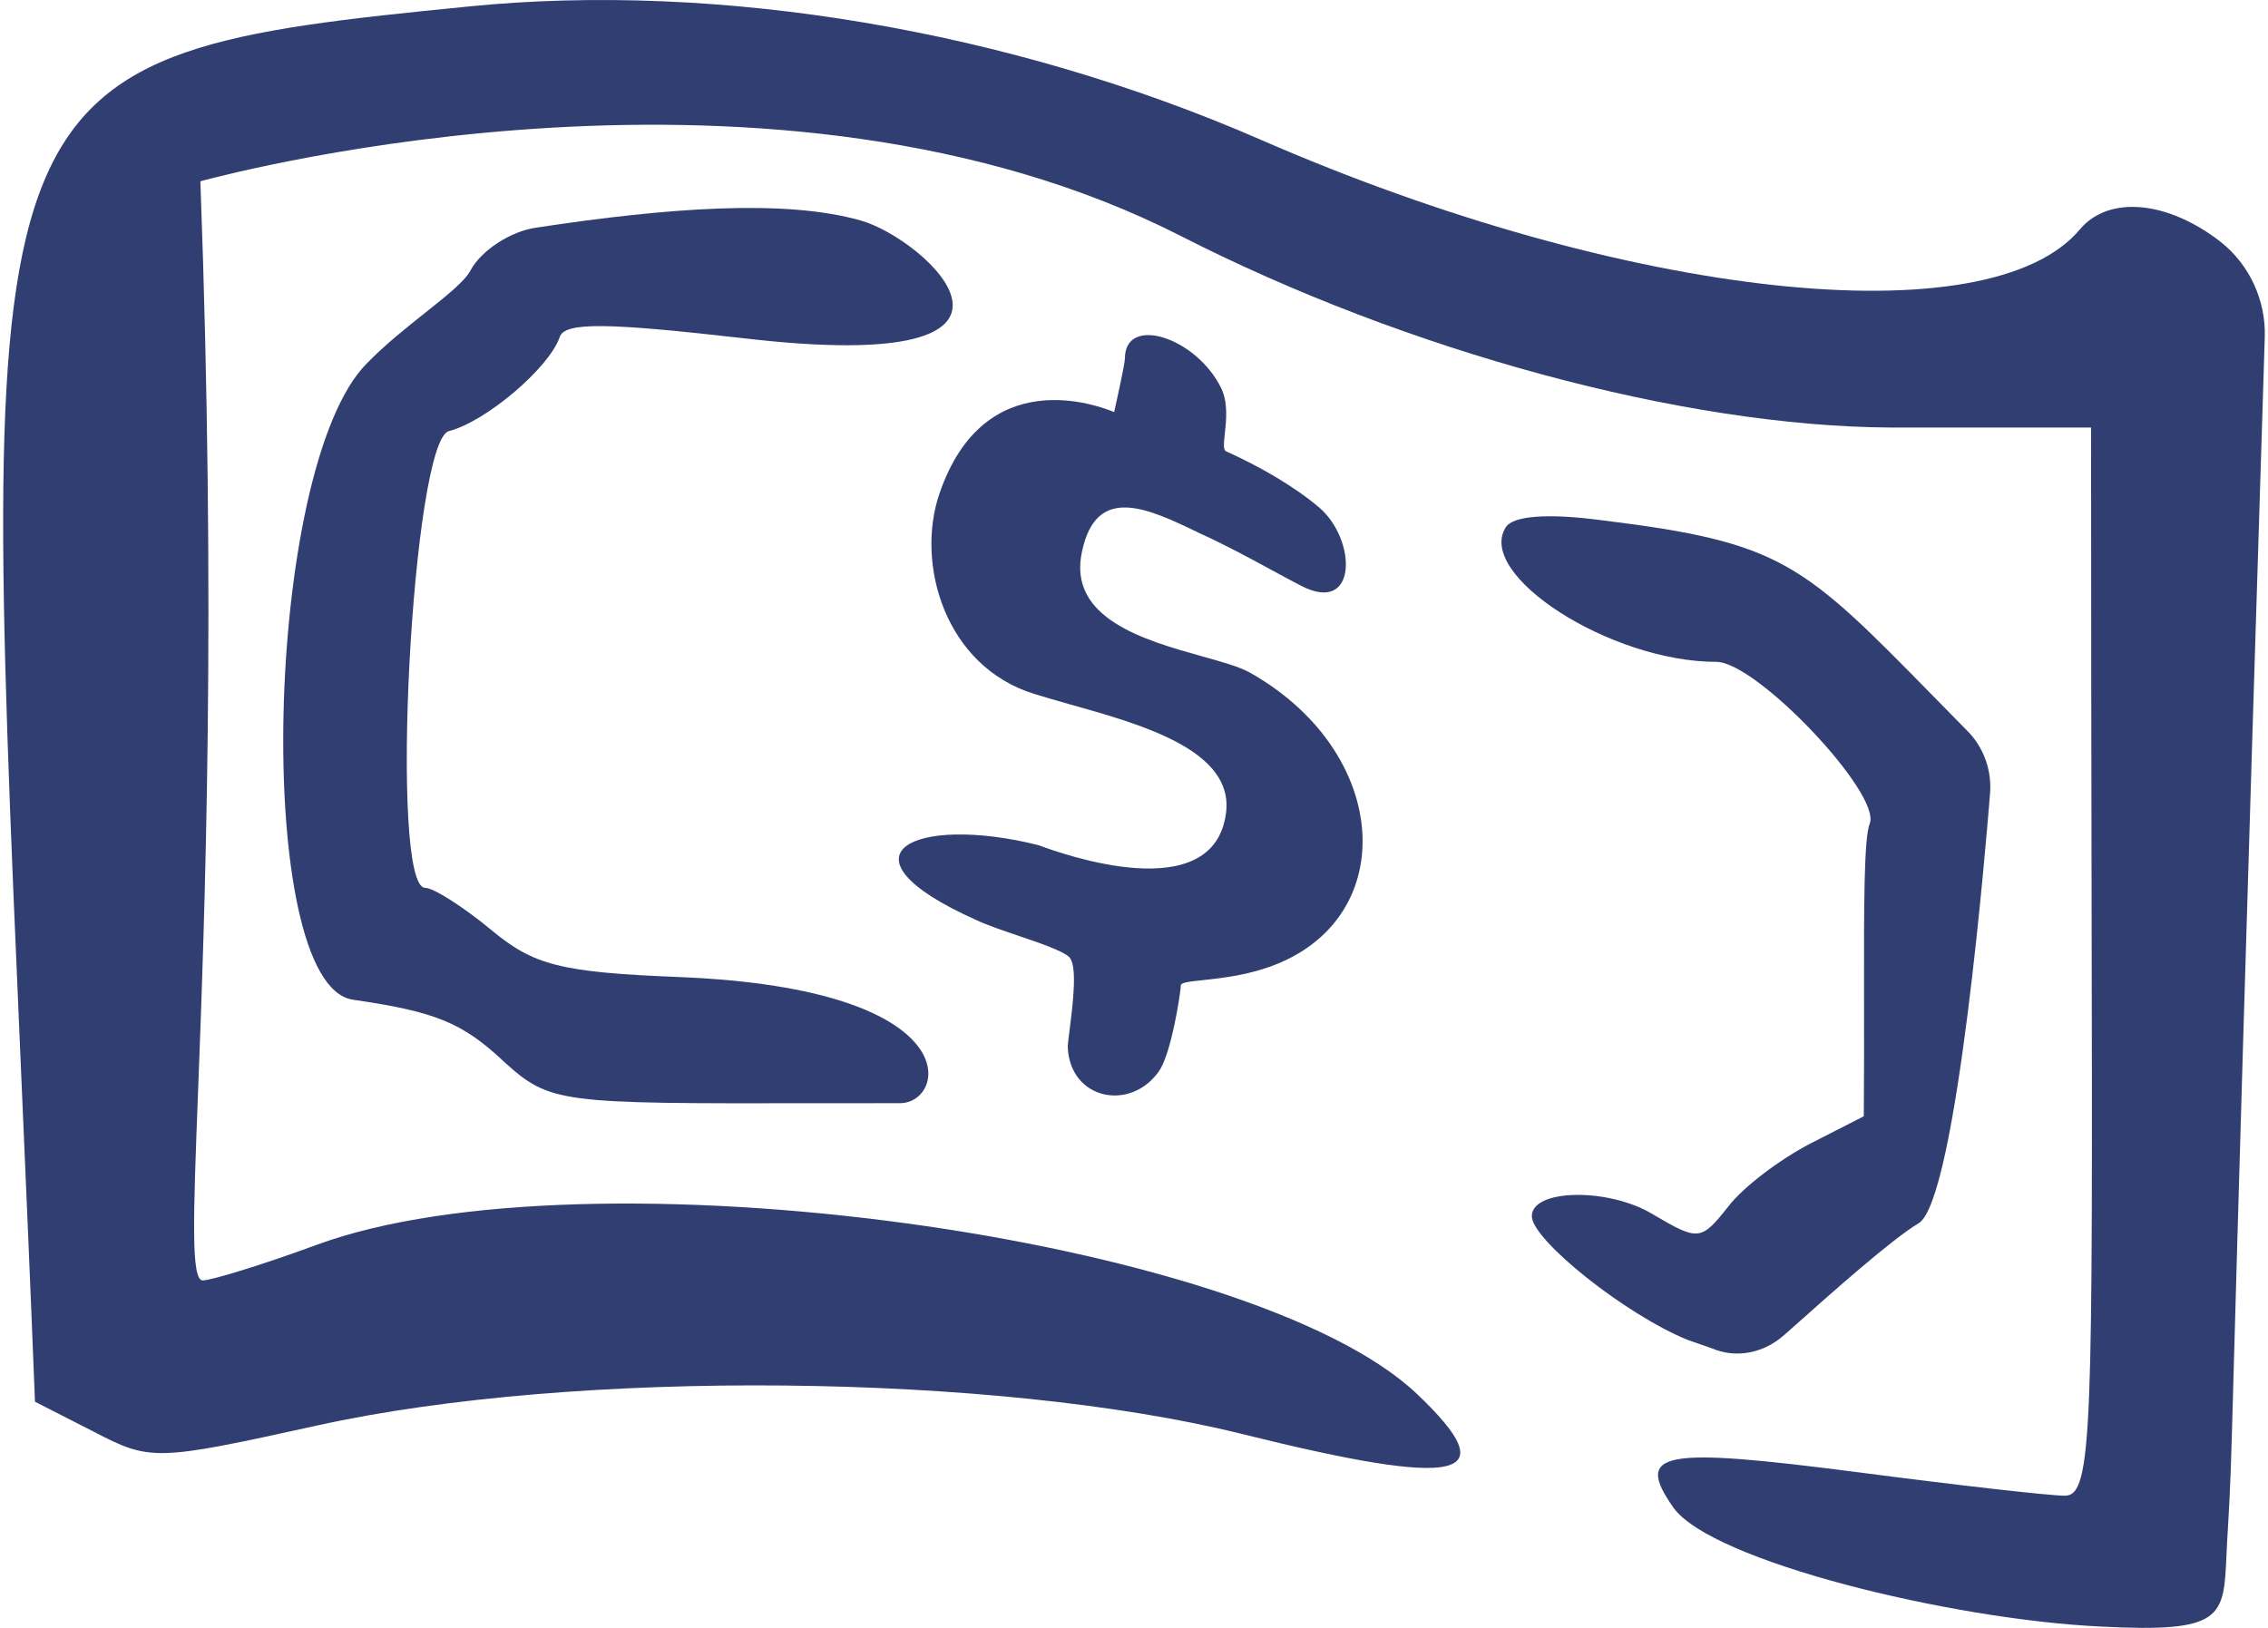
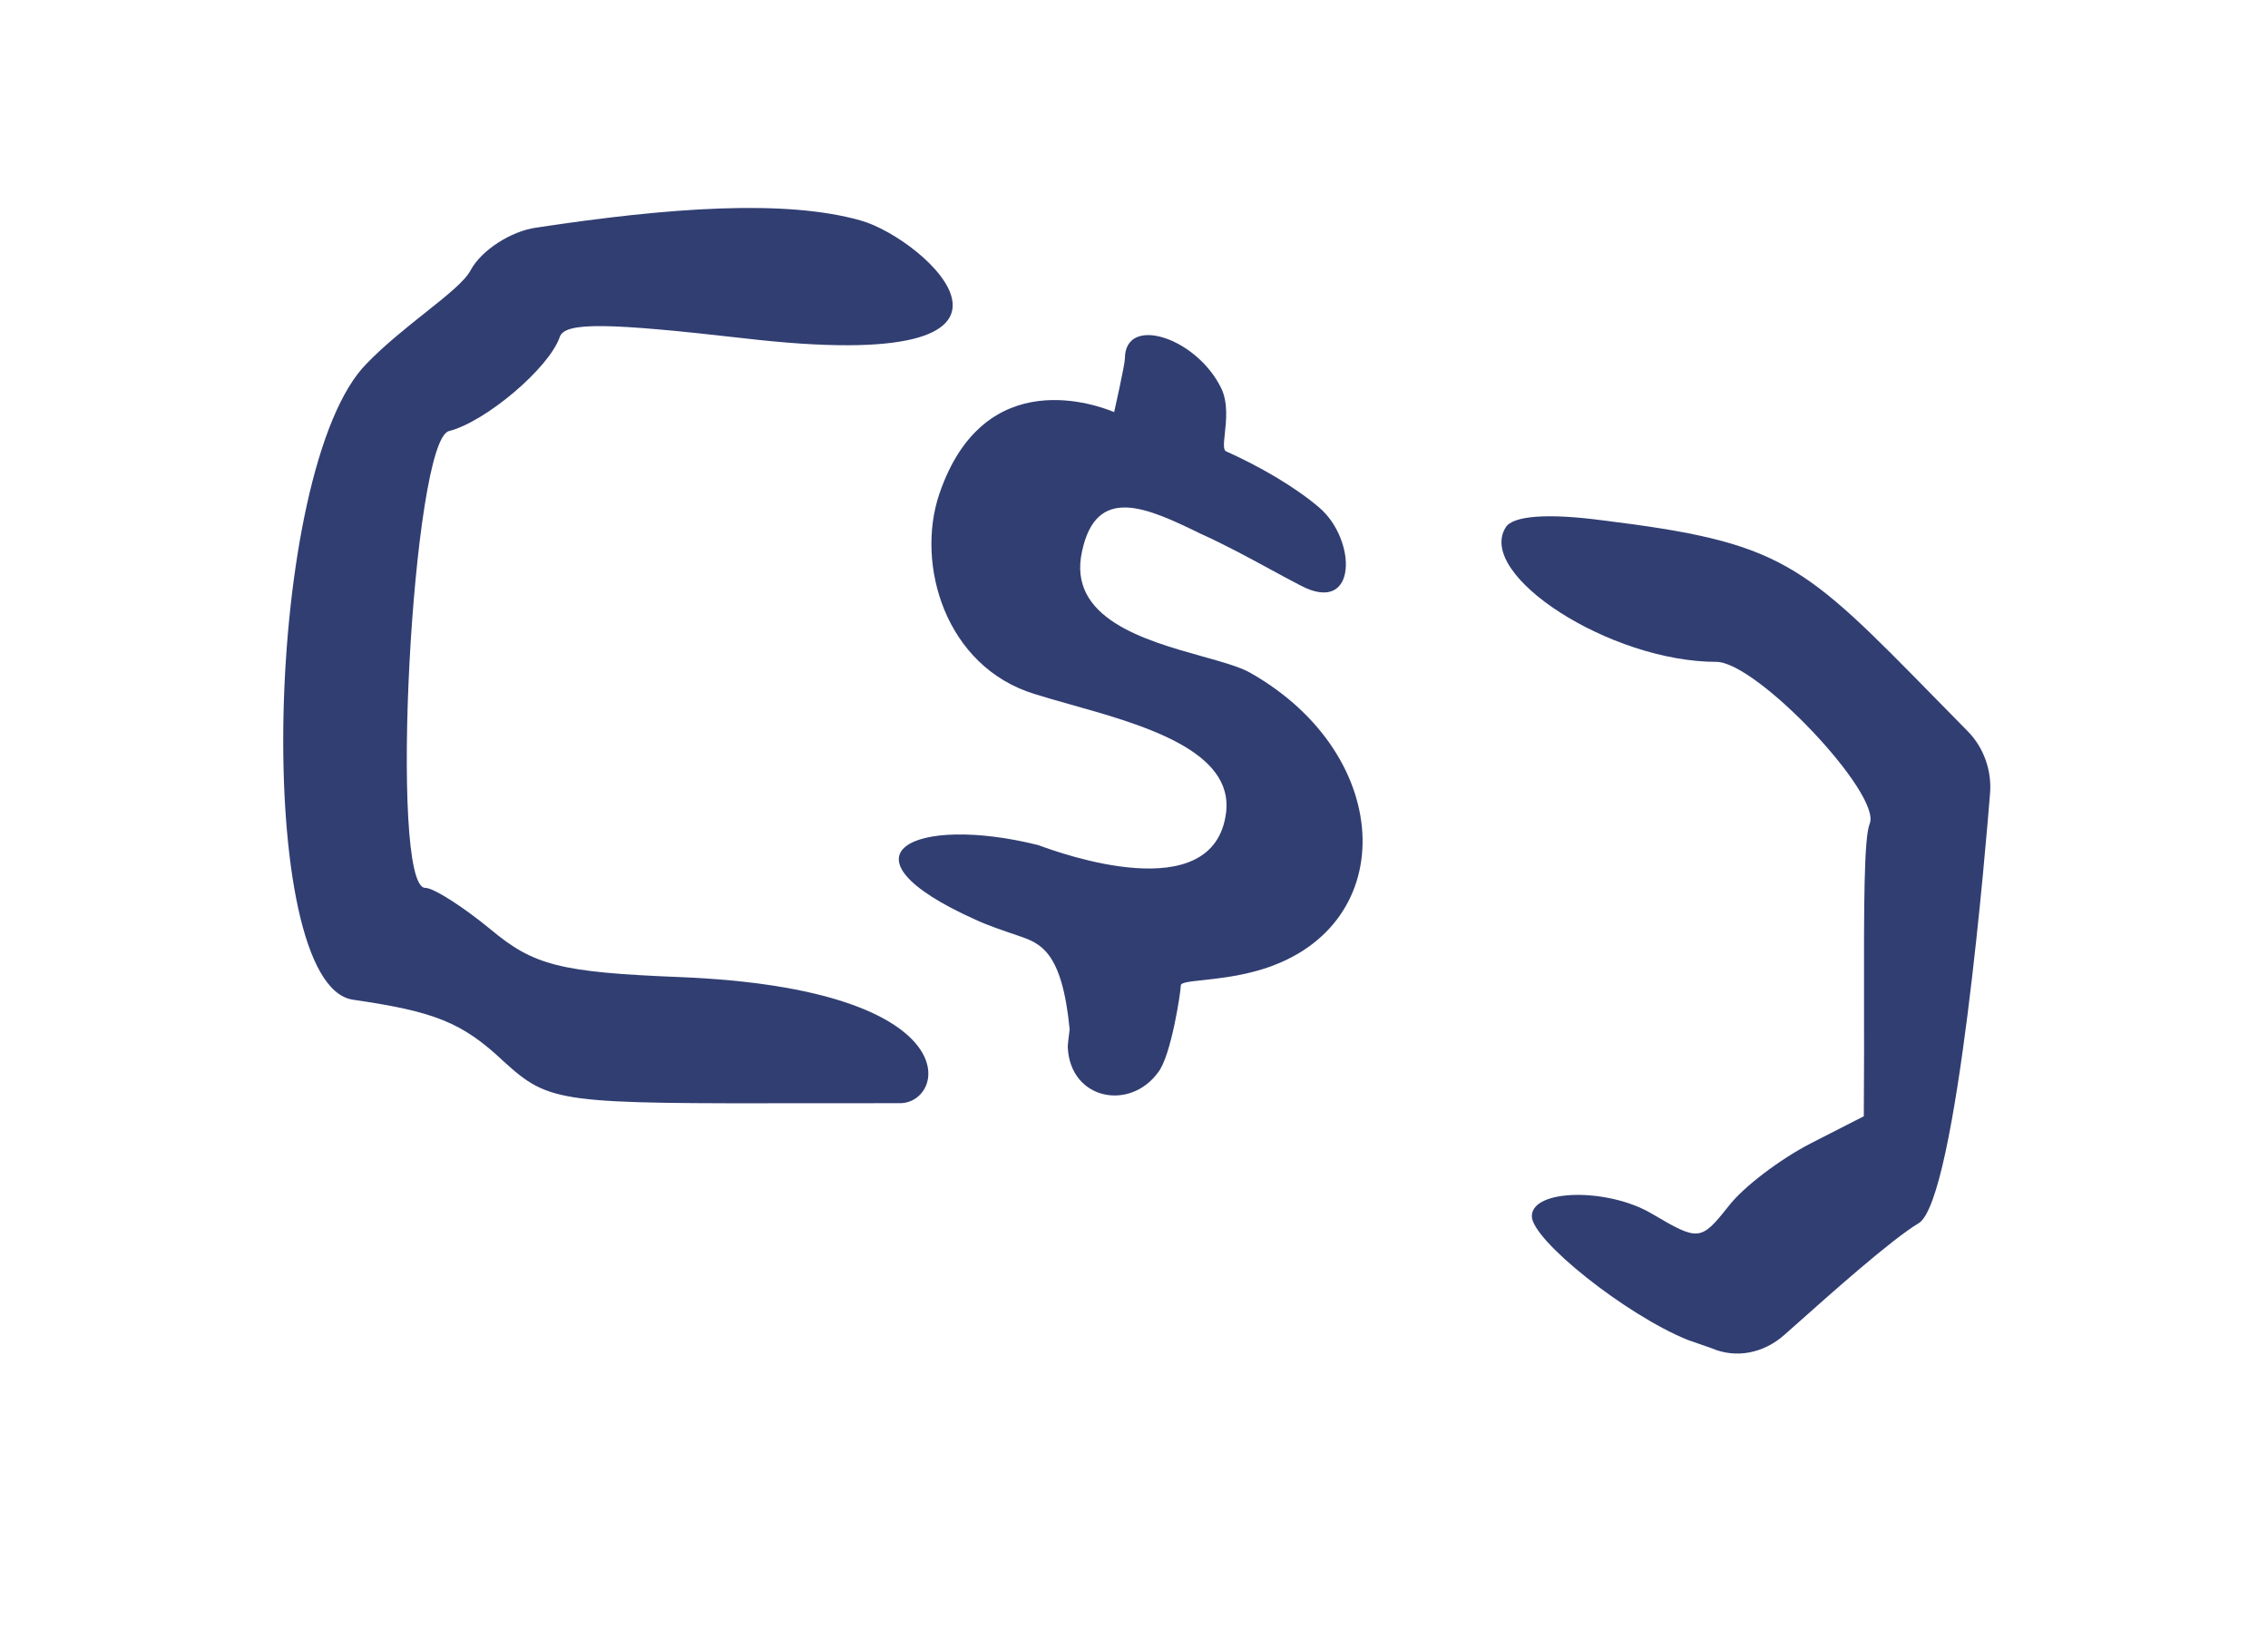
<svg xmlns="http://www.w3.org/2000/svg" width="78" height="56" viewBox="0 0 78 56" fill="none">
-   <path d="M76.375 8.323C77.357 9.1 77.93 10.328 77.889 11.596C77.199 33.508 76.945 42.66 76.823 47.024C76.722 50.68 76.714 50.976 76.62 52.599C76.597 52.926 76.584 53.225 76.572 53.498C76.477 55.649 76.454 56.172 72.242 55.954C67.086 55.709 58.861 53.704 57.551 51.862C56.201 49.939 57.142 49.775 63.812 50.635C67.249 51.085 70.482 51.453 71.014 51.453C71.975 51.453 71.97 49.175 71.933 30.67V30.666C71.925 26.307 71.915 21.048 71.915 14.707H64.999C57.879 14.665 48.385 12.087 40.61 8.118C26.683 1.016 8.099 5.917 6.947 6.221C6.911 6.231 6.892 6.236 6.891 6.236C7.44 21.089 7.043 31.47 6.812 37.547C6.645 41.901 6.564 44.047 6.973 44.047C7.26 44.047 9.019 43.514 10.901 42.819C20.15 39.422 42.983 42.533 48.712 47.934C51.822 50.88 50.267 51.208 42.697 49.325C34.267 47.238 19.781 47.075 10.901 49.039C5.336 50.266 5.173 50.266 3.208 49.243L1.203 48.22C1.037 44.005 0.87 40.175 0.718 36.693C-0.777 2.417 -0.8 1.892 16.139 0.221C24.733 -0.639 34.718 1.039 43.352 4.804C55.914 10.287 68.436 11.637 71.546 7.873C72.528 6.727 74.533 6.89 76.375 8.323Z" fill="#313E72" />
  <path d="M61.357 45.929C60.661 46.543 59.72 46.748 58.861 46.379L58.042 46.093C55.915 45.233 52.682 42.655 52.682 41.837C52.682 40.896 55.301 40.855 56.815 41.755C58.411 42.697 58.493 42.697 59.434 41.51C59.966 40.814 61.234 39.873 62.257 39.341L64.099 38.4C64.111 36.981 64.109 35.6 64.107 34.337V34.336C64.103 31.226 64.1 28.828 64.303 28.333C64.712 27.31 60.416 22.768 59.025 22.768C55.383 22.768 50.759 19.781 51.782 18.144C52.027 17.735 53.255 17.653 55.096 17.898C61.306 18.66 61.983 19.351 66.57 24.032C66.91 24.379 67.272 24.748 67.659 25.141C68.232 25.714 68.518 26.533 68.436 27.351C68.436 27.349 68.434 27.379 68.429 27.438C68.334 28.608 67.306 41.303 65.981 42.083C65.072 42.621 62.942 44.519 61.875 45.47C61.646 45.674 61.466 45.835 61.357 45.929Z" fill="#313E72" />
  <path d="M15.444 14.829C16.712 14.502 18.881 12.661 19.249 11.597C19.413 11.065 20.927 11.106 25.592 11.638C37.132 12.988 31.812 8.2 29.602 7.586C27.024 6.85 23.014 7.136 18.431 7.832C17.572 7.955 16.549 8.609 16.18 9.305C15.984 9.676 15.357 10.175 14.616 10.765C13.967 11.281 13.231 11.867 12.62 12.497C9.06 16.057 8.692 33.857 12.129 34.389C14.952 34.799 15.894 35.167 17.326 36.517C18.923 37.965 19.239 37.965 27.994 37.952C28.889 37.951 29.871 37.95 30.953 37.95C32.548 37.95 33.408 34.021 23.382 33.612C19.249 33.448 18.349 33.203 16.876 31.975C15.935 31.198 14.912 30.543 14.625 30.543C13.357 30.543 14.175 15.116 15.444 14.829Z" fill="#313E72" />
-   <path d="M40.61 33.899C40.61 34.103 40.282 36.313 39.832 36.886C38.85 38.236 36.804 37.827 36.722 36.026C36.722 35.923 36.751 35.697 36.787 35.411C36.895 34.565 37.069 33.192 36.764 32.916C36.525 32.701 35.771 32.445 35.013 32.187C34.472 32.003 33.93 31.818 33.572 31.648C28.539 29.397 31.444 28.006 35.699 29.07C35.702 29.07 35.725 29.078 35.768 29.094C36.435 29.337 41.742 31.274 42.165 27.965C42.442 25.818 39.289 24.931 36.825 24.238C36.378 24.112 35.954 23.992 35.577 23.873C32.508 22.932 31.485 19.413 32.303 16.998C33.856 12.418 37.839 13.986 38.279 14.16C38.303 14.169 38.316 14.175 38.318 14.175C38.318 14.175 38.687 12.538 38.687 12.333C38.687 10.819 41.142 11.597 42.001 13.356C42.239 13.856 42.173 14.468 42.124 14.916C42.089 15.237 42.063 15.474 42.165 15.525C43.352 16.057 44.538 16.753 45.357 17.448C46.666 18.553 46.707 21.172 44.743 20.149C44.385 19.964 44.028 19.77 43.664 19.572C42.906 19.161 42.123 18.736 41.265 18.348C39.423 17.448 37.705 16.671 37.214 18.962C36.696 21.278 39.377 22.028 41.355 22.582C42.033 22.771 42.628 22.938 42.983 23.136C48.058 26.001 48.18 32.057 43.188 33.407C42.498 33.596 41.84 33.666 41.362 33.718C40.904 33.767 40.61 33.798 40.61 33.899Z" fill="#313E72" />
+   <path d="M40.61 33.899C40.61 34.103 40.282 36.313 39.832 36.886C38.85 38.236 36.804 37.827 36.722 36.026C36.722 35.923 36.751 35.697 36.787 35.411C36.525 32.701 35.771 32.445 35.013 32.187C34.472 32.003 33.93 31.818 33.572 31.648C28.539 29.397 31.444 28.006 35.699 29.07C35.702 29.07 35.725 29.078 35.768 29.094C36.435 29.337 41.742 31.274 42.165 27.965C42.442 25.818 39.289 24.931 36.825 24.238C36.378 24.112 35.954 23.992 35.577 23.873C32.508 22.932 31.485 19.413 32.303 16.998C33.856 12.418 37.839 13.986 38.279 14.16C38.303 14.169 38.316 14.175 38.318 14.175C38.318 14.175 38.687 12.538 38.687 12.333C38.687 10.819 41.142 11.597 42.001 13.356C42.239 13.856 42.173 14.468 42.124 14.916C42.089 15.237 42.063 15.474 42.165 15.525C43.352 16.057 44.538 16.753 45.357 17.448C46.666 18.553 46.707 21.172 44.743 20.149C44.385 19.964 44.028 19.77 43.664 19.572C42.906 19.161 42.123 18.736 41.265 18.348C39.423 17.448 37.705 16.671 37.214 18.962C36.696 21.278 39.377 22.028 41.355 22.582C42.033 22.771 42.628 22.938 42.983 23.136C48.058 26.001 48.18 32.057 43.188 33.407C42.498 33.596 41.84 33.666 41.362 33.718C40.904 33.767 40.61 33.798 40.61 33.899Z" fill="#313E72" />
</svg>